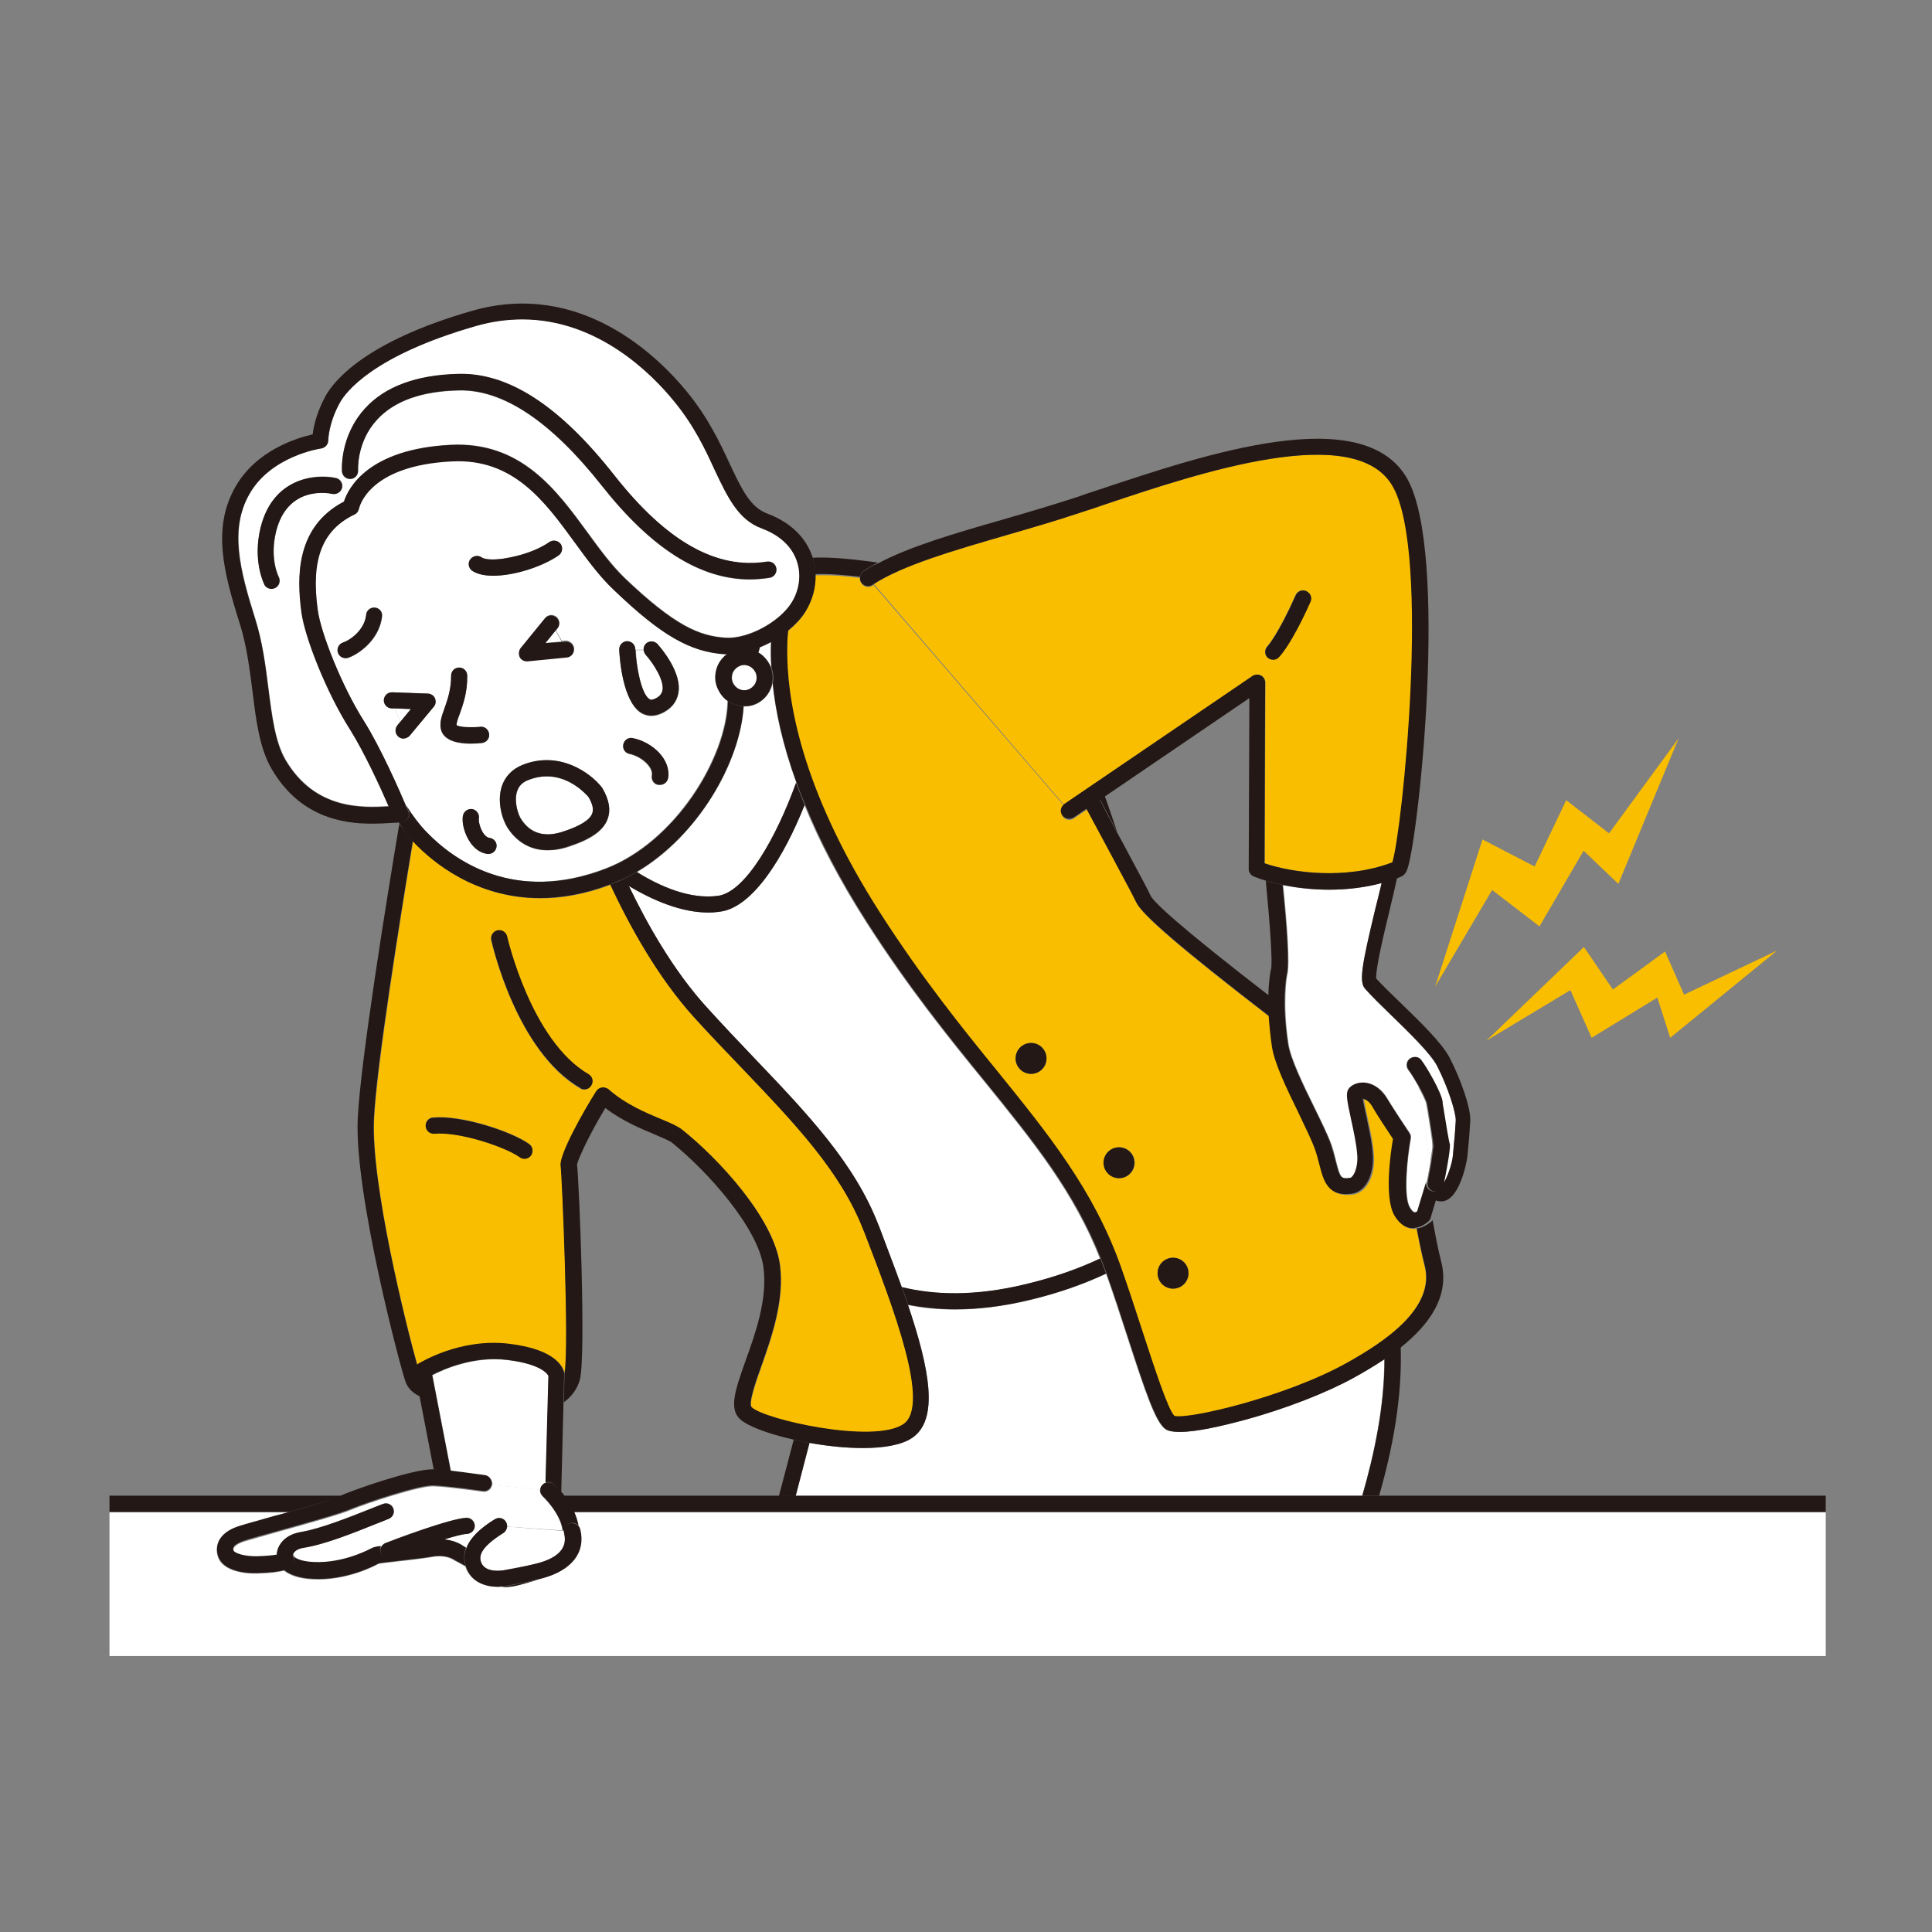
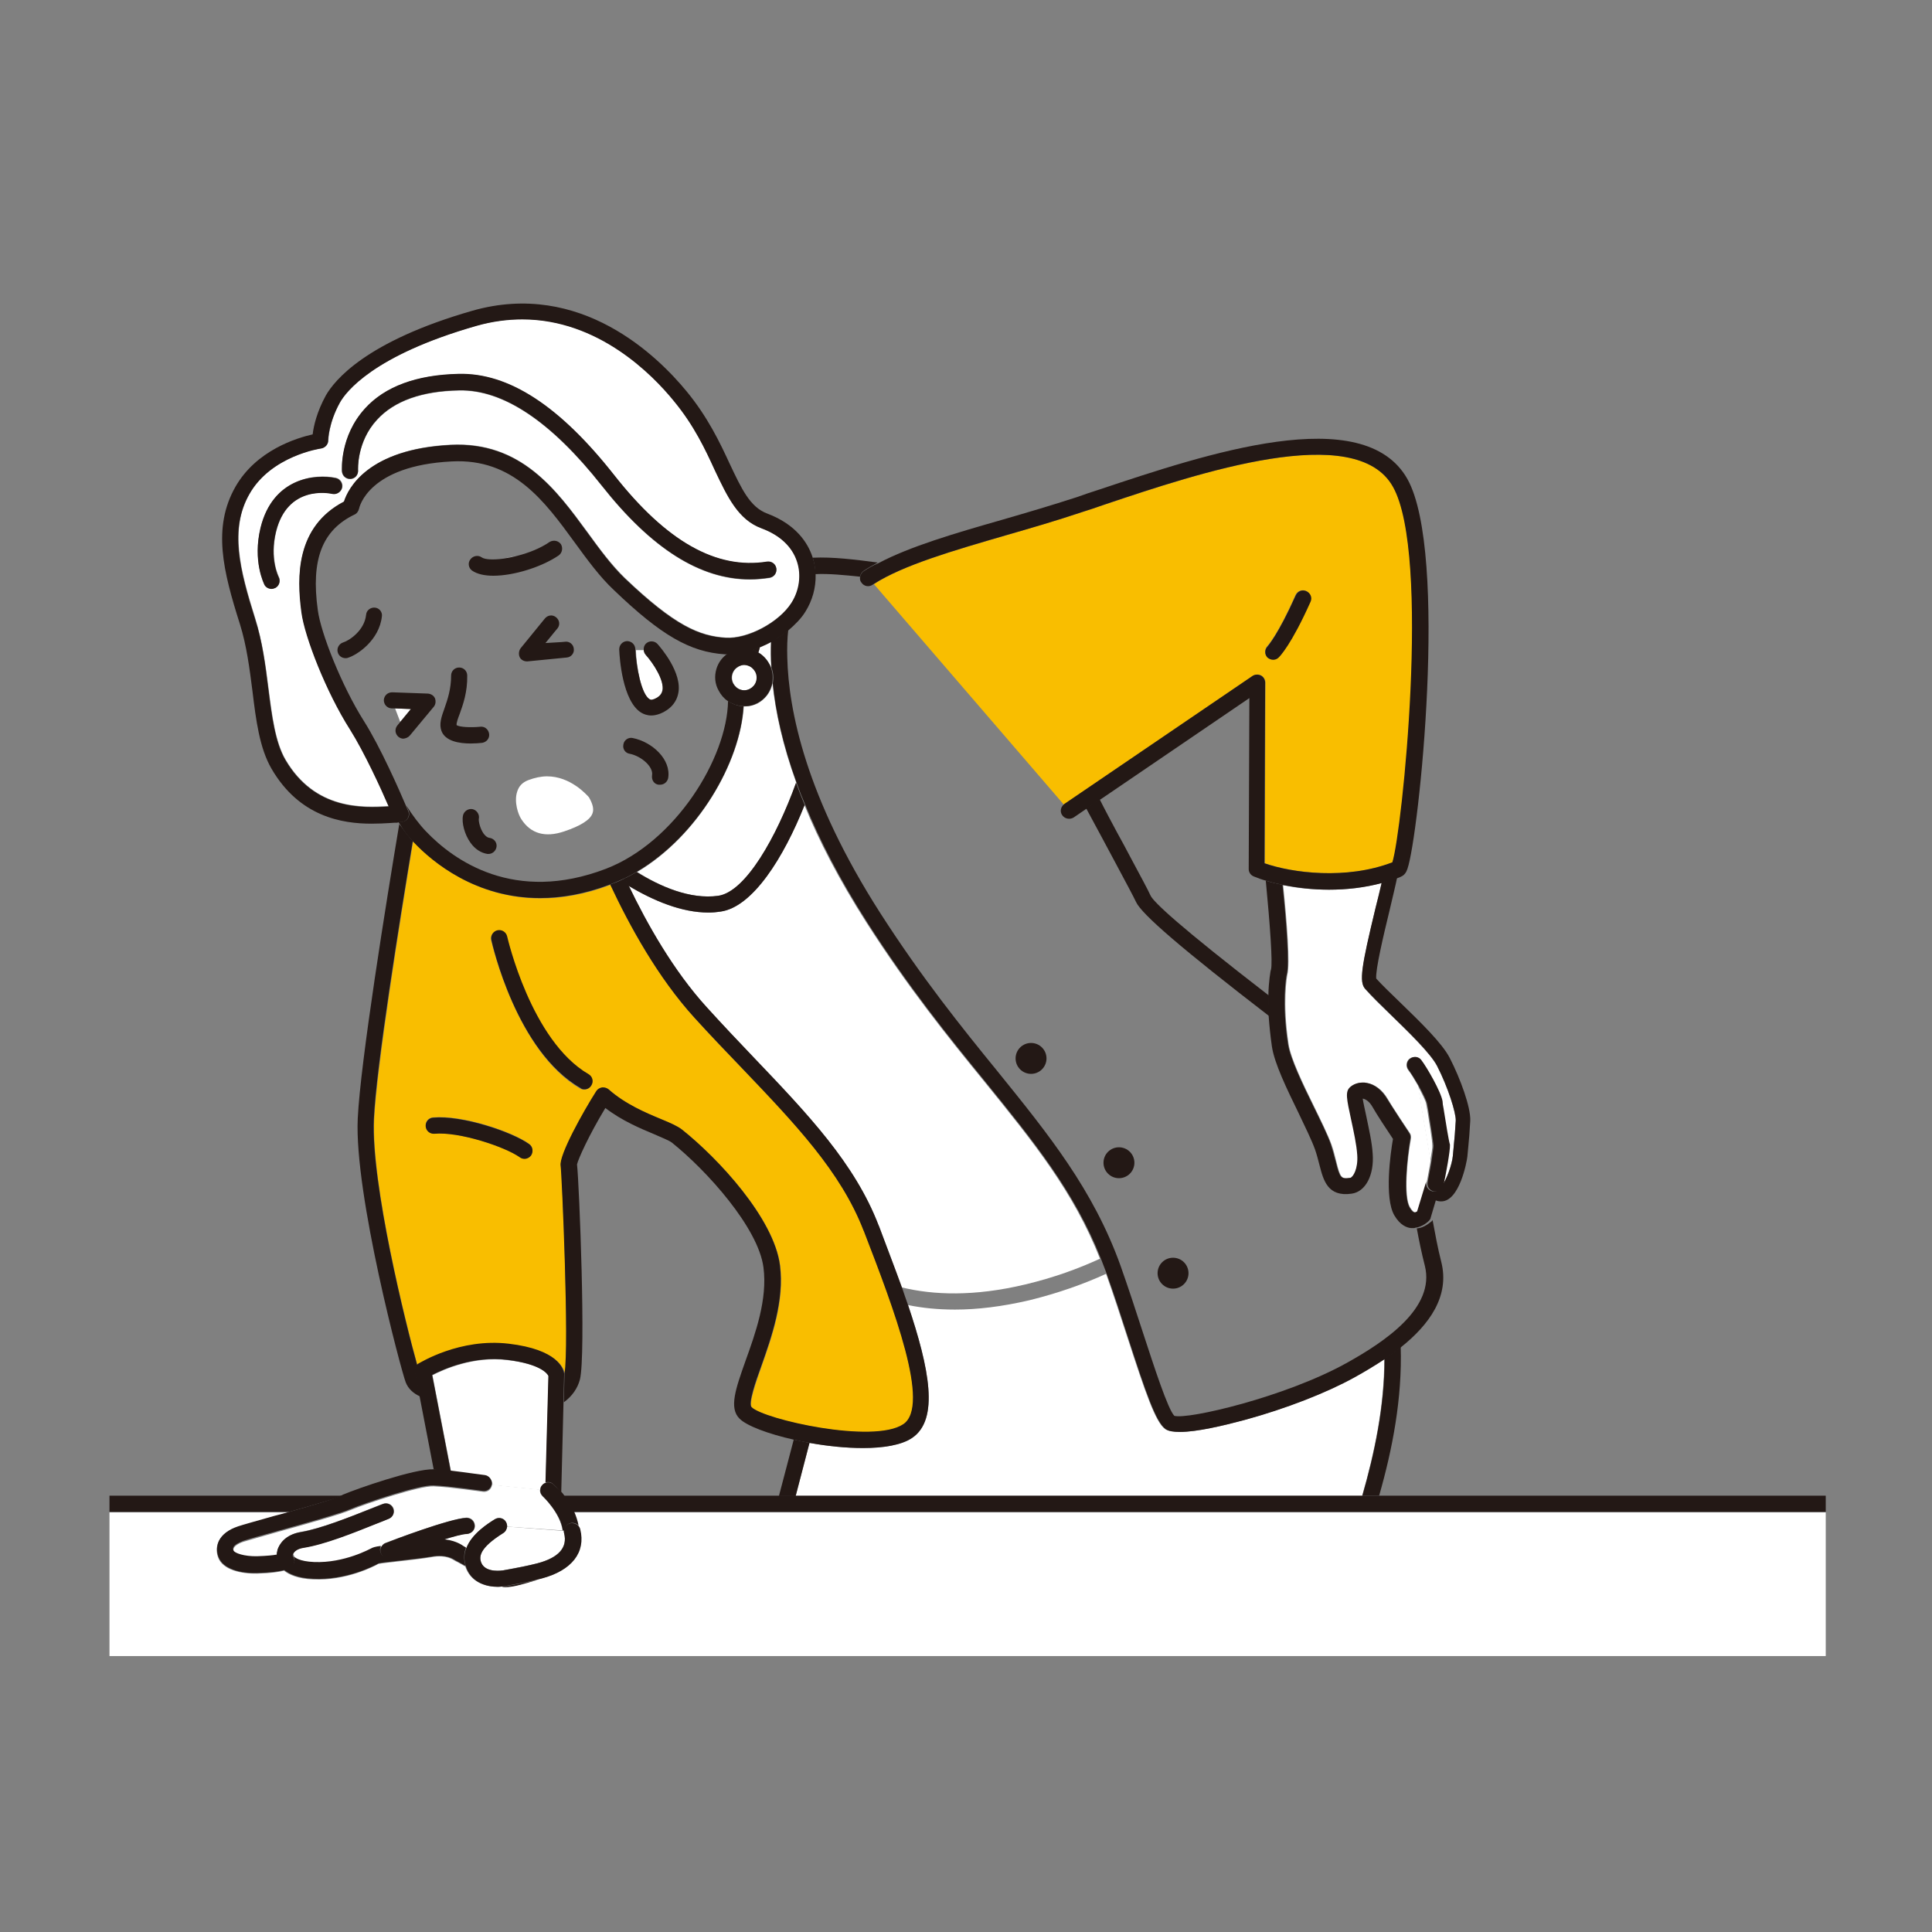
<svg xmlns="http://www.w3.org/2000/svg" xml:space="preserve" id="レイヤー_1" x="0" y="0" style="enable-background:new 0 0 600 600" version="1.1" viewBox="0 0 600 600">
  <rect x="0" y="0" width="600" height="600" fill="#808080" stroke="none" />
  <style>.st1{fill:#fff}.st2{fill:#231815}.st3{fill:#f9be00}</style>
  <path d="M347.1 258.6c1.5 2.7 2.8 5.3 4.1 7.6 3.2 5.9 5.5 10.2 6.3 12 .9 2 8.7 9.4 36.8 31.1.1-4.8.7-7.5.7-7.7 0-.1.1-.2.1-.3.6-2-.3-14.1-1.6-27.7-1.5-.4-2.9-.9-4.1-1.4-.9-.4-1.6-1.3-1.6-2.3l.2-53.1-44.8 30.5c.2.6.4 1.1.6 1.7 1 3.1 2.1 6.3 3.3 9.6zm-117.4 182c-3.4-3.4-1.2-9.5 1.8-17.9 3-8.6 6.8-19.3 5.6-29.1-1.6-12.3-17.6-30.1-28.5-38.8-.9-.7-3-1.6-5.3-2.5-4.3-1.8-10.1-4.2-15.3-8.2-5.3 8.6-8.5 15.9-8.8 17.5.7 6.3 2.8 59.4.9 66.8-.7 2.8-2.4 5.2-5 7.2l-.7 28.1c.2.3.4.5.6.8h67l4.6-17.5c-8-1.7-14.6-4.2-16.9-6.4z" style="fill:none" />
  <path d="M420.4 427.8c-8.5 4.7-21.3 9.7-34.1 13.2-6.8 1.9-14.8 3.7-20 3.7-2 0-3.6-.3-4.5-.9-3-2.2-6.1-11.3-11.7-28.5-2.1-6.5-4.3-13.2-6.6-19.7-7 3.2-14.9 6-23.8 8.2-8.6 2-16.2 2.9-23.1 2.9-5.4 0-10.2-.5-14.6-1.4 6.6 19.6 9.8 35.6 1.2 41.3-3.3 2.2-8.9 3.1-15.2 3.1-5.3 0-11.1-.6-16.6-1.6l-4.3 16.5H423c3.8-13.2 6.9-27.8 6.9-42.6-3.1 2.1-6.4 4.1-9.5 5.8z" class="st1" />
  <path d="m246.5 447.1-4.6 17.5h5.2l4.3-16.5c-1.6-.3-3.3-.7-4.9-1zM430 421.9c0 14.8-3.1 29.4-6.9 42.6h5.2c4.1-14.3 7.2-30.1 6.7-46.3-1.6 1.4-3.3 2.6-5 3.7z" class="st2" />
  <path d="M223.8 283.1c-1.2.2-2.5.3-3.8.3-8.2 0-16.9-3.5-24.9-8.5 5.8 12.1 14 26.6 24.3 37.9 4.9 5.4 9.8 10.5 14.5 15.5 16.9 17.7 31.5 33 38.9 52.3l.1.2c2.5 6.5 4.9 12.9 7.1 19 9.8 2.4 22.5 2.9 38.4-.9 8.8-2.1 16.5-4.9 23.2-8-8.2-20.8-20.6-36.1-36-55.1-11.1-13.6-23.6-29.1-36.6-49.4-8.5-13.3-14.8-25.5-19.2-36.4-6.4 16.3-16.1 31.7-26 33.1z" class="st1" />
-   <path d="M343.7 248.9c-.2-.6-.4-1.1-.6-1.7l-1.5 1c1.9 3.6 3.7 7.1 5.4 10.3l-3.3-9.6zm-63.6 150.8c.7 1.9 1.3 3.7 1.9 5.5 4.4.8 9.2 1.4 14.6 1.4 6.9 0 14.6-.8 23.1-2.9 9-2.1 16.9-4.9 23.8-8.2-.1-.3-.2-.5-.3-.8l-1.5-3.9c-6.7 3.2-14.4 5.9-23.2 8-16 3.9-28.7 3.3-38.4.9z" class="st2" />
  <path d="M178.1 469.5c.6 1.4 1.2 2.8 1.4 4.4.2.3.4.6.5 1 1.8 7.3-2.6 12.9-11.9 15.3-.2.1-.5.1-.8.2s-.7.2-1 .3c-.6.2-1.1.3-1.7.5-3.1.9-5.5 1.6-7.8 1.6-.4 0-.8 0-1.1-.1-.4 0-.8.1-1.2.1-3.4 0-7.8-1.2-9.7-5.5-.1-.3-.2-.6-.3-.8-1.7-1-3-1.7-3.1-1.7-.2-.1-.3-.2-.5-.3-.1 0-2.3-1.8-6.9-.9-3 .5-6.8.9-10.2 1.3-2.4.3-5.5.6-6.3.8-1.4.8-10.1 5.3-20.3 4.8-4.8-.2-7.5-1.5-9-2.7-1.6.4-4.1.8-8.3.9-5 .1-10.8-1.1-12.2-5.1-.6-1.7-.5-3.4.2-4.9 1-2 3-3.5 6-4.5 1.5-.5 5.8-1.7 11.1-3.2 1.5-.4 3.1-.9 4.8-1.3H34v44.6h533v-44.6H178.1v-.2z" class="st1" />
  <path d="M423 464.5H175c1.1 1.4 2.2 3.1 3.1 5H567v-5H423zm-316.5 0H34v5h55.9c6.8-1.9 14-4 16.6-5z" class="st2" />
  <path d="M223.1 278.2c8.5-1.2 18.1-18.4 24.2-35.1-4.3-11.8-6.5-22.1-7.4-30.9-.1.3-.1.6-.2.9-.7 2.3-2.2 4.1-4.3 5.3-1.3.7-2.7 1-4.2 1h-.2c-1.1 17.4-14.2 40.2-33.1 51.4 7.1 4.5 16.4 8.6 25.2 7.4zm15.9-71.9c.2.4.4.7.5 1.1-.2-2.9-.2-5.6-.1-8.2-1.1.6-2.3 1.2-3.4 1.6-.1.6-.3 1.2-.5 1.8 1.5.9 2.7 2.2 3.5 3.7z" class="st1" />
  <path d="M220 283.4c1.3 0 2.5-.1 3.8-.3 10-1.4 19.6-16.8 26.1-33.1-1-2.4-1.9-4.7-2.7-6.9-6 16.7-15.6 33.9-24.2 35.1-8.7 1.2-18-2.9-25.3-7.4-1.2.7-2.4 1.4-3.7 2 .3.7.7 1.4 1 2.2 8 4.8 16.8 8.4 25 8.4z" class="st2" />
-   <path d="m491.8 264.2 10.8 10.3 18.7-45.2-21.6 29.5-13.3-10.3-9.8 20.6-16.2-8.4-14.7 45.7 17.7-30 14.7 11.3 13.7-23.5zm2.5 58.1 20.4-12.5 4 12.5 33.2-27.1-28.9 13.7-5.9-13.4-16.2 11.8-9-13.2-30.3 29.1 26.1-15.7 6.6 14.8zM244.4 204.4c.4 16.2 5.7 43.1 28.9 79.3 12.8 20.1 25.3 35.4 36.3 49 16 19.7 29.8 36.8 38.3 60.5 2.4 6.8 4.7 13.8 6.9 20.6 3.5 10.7 7.8 24 9.8 26 4.2 1.2 34.3-5.7 53.3-16.3 12.1-6.7 27.8-17.2 24.5-30.3-1-3.9-1.7-7.7-2.5-11.6-.2 0-.4.1-.6.1h-.6c-1.5-.2-3.6-1-5.3-4-3.1-5.4-1.2-19.1-.4-23.7-1.4-2.2-5.2-7.9-6.4-10-.8-1.4-1.9-2.3-2.9-2.5h-.1c.2 1.3.7 3.6 1.1 5.4.8 3.8 1.8 8.2 2 11.7.5 6.6-2.3 11.8-6.5 12.4-7.5 1-8.8-4.2-10-8.8-.4-1.5-.8-3.1-1.4-4.9-1-2.8-3-6.9-5.1-11.3-3.7-7.6-7.5-15.5-8.3-20.7-.5-3.5-.8-6.6-1-9.4-27-20.8-39.8-31.7-41.4-35.5-.7-1.6-3.1-6-6.1-11.6-2.7-5.1-6-11.1-9.3-17.4l-4.1 2.8c-1.1.8-2.7.5-3.5-.7-.7-1.1-.5-2.5.4-3.3l-59.1-68.5c-.1.1-.2.1-.3.2-1.2.8-2.7.4-3.5-.7-.3-.5-.5-1.1-.4-1.7-4.8-.6-9.6-1-13.9-.8.1 4-1 8-3.2 11.5-1.3 2.1-3.2 4.1-5.3 5.8-.2 2.3-.3 5.2-.3 8.4zm98.4 156.7c0-2.6 2.1-4.8 4.8-4.8 2.6 0 4.8 2.1 4.8 4.8 0 2.6-2.1 4.8-4.8 4.8-2.7 0-4.8-2.2-4.8-4.8zm21.5 39.1c-2.6 0-4.8-2.1-4.8-4.8 0-2.6 2.1-4.8 4.8-4.8s4.8 2.1 4.8 4.8c0 2.7-2.1 4.8-4.8 4.8zm-44.1-76.3c2.6 0 4.8 2.1 4.8 4.8s-2.1 4.8-4.8 4.8c-2.6 0-4.8-2.1-4.8-4.8s2.2-4.8 4.8-4.8z" class="st3" />
  <path d="M440 381.5c.7 3.8 1.5 7.7 2.5 11.6 3.3 13.1-12.4 23.6-24.5 30.3-19 10.5-49.1 17.5-53.3 16.3-2-2-6.3-15.3-9.8-26-2.2-6.8-4.5-13.8-6.9-20.6-8.5-23.7-22.3-40.7-38.3-60.5-11-13.5-23.4-28.9-36.3-49-23.2-36.2-28.5-63.1-28.9-79.3-.1-3.2 0-6.1.3-8.7-1.6 1.4-3.4 2.6-5.3 3.6-.1 2.5-.1 5.2.1 8.2.6 1.5.7 3.2.4 4.8.9 8.8 3.1 19 7.4 30.9.8 2.3 1.7 4.6 2.7 6.9 4.5 11 10.7 23.1 19.2 36.4 13 20.3 25.5 35.8 36.6 49.4 15.4 19 27.8 34.3 36 55.1l1.5 3.9c.1.3.2.5.3.8 2.3 6.4 4.5 13.2 6.6 19.7 5.6 17.3 8.7 26.4 11.7 28.5.9.7 2.5.9 4.5.9 5.2 0 13.2-1.9 20-3.7 12.9-3.5 25.6-8.5 34.1-13.2 3.1-1.7 6.4-3.7 9.6-5.8 1.7-1.2 3.4-2.4 5-3.7 8.6-6.9 15.1-15.7 12.4-26.4-1.1-4.3-1.9-8.7-2.7-13-.1.2-.2.3-.3.4-.5.3-2.2 2-4.6 2.2zM253.2 178.3c4.3-.2 9.1.3 13.9.8.1-.7.5-1.4 1.1-1.8 1.3-.9 2.8-1.7 4.4-2.6-6.9-.9-13.9-1.8-20.2-1.5.5 1.7.8 3.4.8 5.1zm93.5 90.2c3 5.6 5.4 10.1 6.1 11.6 1.7 3.8 14.4 14.7 41.4 35.5-.1-2.4-.2-4.6-.1-6.4-28.1-21.7-35.9-29.1-36.8-31.1-.8-1.8-3.1-6-6.3-12-1.2-2.3-2.6-4.9-4.1-7.6-1.7-3.2-3.6-6.7-5.4-10.3l-4.2 2.8c3.5 6.4 6.7 12.5 9.4 17.5z" class="st2" />
  <path d="M399.8 302.7c-.1.7-1.6 8.5.4 21.6.7 4.5 4.5 12.4 7.9 19.3 2.2 4.5 4.3 8.8 5.4 11.8.7 1.9 1.1 3.7 1.5 5.3 1.3 5.2 1.6 5.5 4.5 5.1.9-.1 2.5-2.7 2.2-7.1-.2-3.1-1.1-7.3-1.9-11-1.4-6.5-1.9-8.6-.3-10.1 1.1-.9 2.4-1.4 3.9-1.4.4 0 .7 0 1.1.1 2.5.4 4.9 2.2 6.5 5 1.3 2.3 6.7 10.4 6.8 10.5.4.5.5 1.2.4 1.8-1.2 6.5-2.3 18-.3 21.3.6 1.1 1.2 1.5 1.5 1.6.3 0 .6-.1.9-.3l2.8-9.2c.4-2.2.9-4.6 1.2-6.6l-3.9-23.2c-1.1-1.9-2.2-3.8-3.1-4.9-.8-1.1-.6-2.7.4-3.5 1.1-.8 2.7-.6 3.5.4 1.7 2.2 6.2 9.8 6.6 12.8.1.5.2 1.2.3 2.2.8 5 1.6 10 1.7 11.4.1 1.9-1.3 9.2-1.9 12.1 0 .1.1.2.1.3 1.2-1.5 2.9-6.3 3.2-9 .1-1.2.2-2.2.3-3.3.2-1.9.4-4.1.6-7.6.1-2.4-2.4-10.4-5.8-17-2-3.9-9-10.6-14.5-16-3-2.9-5.9-5.7-7.8-7.9-2-2.2-1.1-7.1 3.2-25.2.6-2.4 1.2-5.1 1.9-7.8-5.5 1.5-11.1 2.1-16.5 2.1-5.1 0-9.9-.5-14.1-1.4 1.2 11.6 2.2 24.5 1.3 27.8z" class="st1" />
  <path d="M429.1 274.1c-.6 2.7-1.3 5.5-1.9 7.8-4.4 18.2-5.2 23.1-3.2 25.2 2 2.2 4.8 5 7.8 7.9 5.6 5.4 12.5 12.1 14.5 16 3.4 6.6 5.9 14.6 5.8 17-.2 3.5-.4 5.7-.6 7.6l-.3 3.3c-.2 2.7-2 7.5-3.2 9 0-.1-.1-.2-.1-.3 0 .2-.1.3-.1.4-.2 1.2-1.3 2-2.4 2h-.5c-1.4-.3-2.2-1.6-2-2.9v-.1l-2.8 9.2c-.3.2-.6.4-.9.3-.3 0-.9-.5-1.5-1.6-1.9-3.4-.8-14.9.3-21.3.1-.6 0-1.3-.4-1.8-.1-.1-5.4-8.2-6.8-10.5-1.6-2.7-3.9-4.6-6.5-5-.4-.1-.7-.1-1.1-.1-1.5 0-2.9.5-3.9 1.4-1.6 1.4-1.1 3.6.3 10.1.8 3.7 1.7 7.8 1.9 11 .3 4.3-1.3 6.9-2.2 7.1-2.9.4-3.2.1-4.5-5.1-.4-1.6-.9-3.3-1.5-5.3-1.1-3.1-3.2-7.3-5.4-11.8-3.4-6.9-7.2-14.8-7.9-19.3-2-13-.6-20.8-.4-21.6.9-3.3-.1-16.2-1.3-27.9-1.9-.4-3.6-.8-5.2-1.3 1.3 13.6 2.2 25.7 1.6 27.7 0 .1-.1.2-.1.3 0 .2-.6 2.9-.7 7.7 0 1.8 0 4 .1 6.4.2 2.8.5 5.9 1 9.4.8 5.3 4.6 13.1 8.3 20.7 2.1 4.4 4.1 8.5 5.1 11.3.6 1.7 1 3.4 1.4 4.9 1.2 4.6 2.5 9.9 10 8.8 4.3-.6 7-5.8 6.5-12.4-.2-3.5-1.2-7.8-2-11.7-.4-1.9-.9-4.1-1.1-5.4h.1c1 .2 2.1 1.1 2.9 2.5 1.1 2 4.9 7.8 6.4 10-.8 4.6-2.7 18.3.4 23.7 1.8 3.1 3.9 3.9 5.3 4h.6c.2 0 .4 0 .6-.1 2.4-.3 4.1-2 4.3-2.2.1-.1.2-.3.3-.4.1-.2.2-.3.2-.5l1.6-5.4c.5.2 1 .3 1.6.3h.1c5.6 0 7.9-12.1 8.1-13.9.1-1.1.2-2.1.3-3.2.2-2 .4-4.2.6-7.9.2-4.2-3.1-13.2-6.4-19.6-2.4-4.6-9-11-15.5-17.3-2.8-2.7-5.5-5.3-7.3-7.3-.3-2.6 2.3-13.6 4.1-21 1-4.3 1.9-7.9 2.5-10.9-1.2 1-3 1.6-4.9 2.1z" class="st2" />
  <path d="M443.3 345c-.2-1-.3-1.7-.4-2.2-.1-.8-1.3-3.2-2.6-5.6l3.9 23.2c.4-2.3.7-4.1.6-4.6.1-1.2-1-7.7-1.5-10.8z" class="st1" />
  <path d="M448.3 344.2c-.2-.9-.3-1.7-.3-2.2-.5-3-4.9-10.6-6.6-12.8-.8-1.1-2.4-1.3-3.5-.4-1.1.8-1.3 2.4-.4 3.5.8 1.1 2 3 3.1 4.9 1.3 2.4 2.5 4.8 2.6 5.6.1.5.2 1.2.4 2.2.5 3.1 1.5 9.5 1.6 10.8 0 .5-.3 2.3-.6 4.6-.3 2-.8 4.4-1.2 6.6v.1c-.3 1.4.6 2.7 2 2.9h.5c1.2 0 2.2-.8 2.4-2 0-.1.1-.3.1-.4.6-2.8 2-10.2 1.9-12.1-.4-1.3-1.2-6.3-2-11.3z" class="st2" />
  <path d="m330.4 249.9.2-.2 58.5-39.8c.8-.5 1.8-.6 2.6-.1s1.3 1.3 1.3 2.2l-.2 56.1c8.6 3 25.4 5.2 39.7-.3 3.1-9.2 12-95.6.2-116.6-11.6-20.7-60.4-4.3-89.6 5.5-2.5.8-4.9 1.6-7.2 2.4-7.8 2.6-15.7 4.8-23.3 7.1-16.5 4.8-32.1 9.3-41.2 15.2l59 68.5zm63.2-49.3c.1-.1 3.3-3.5 8.7-15.8.6-1.3 2-1.8 3.3-1.3 1.3.6 1.8 2 1.3 3.3-6 13.5-9.5 17-9.9 17.3-.5.5-1.1.7-1.7.7-.7 0-1.3-.3-1.8-.8-.9-.9-.8-2.5.1-3.4z" class="st3" />
  <path d="M268.2 177.4c-.6.4-1 1.1-1.1 1.8-.1.6 0 1.2.4 1.7.8 1.2 2.3 1.5 3.5.7.1-.1.2-.1.3-.2 9.2-5.9 24.7-10.4 41.2-15.2 7.7-2.2 15.6-4.5 23.3-7.1 2.3-.7 4.7-1.5 7.2-2.4 29.2-9.8 78.1-26.2 89.6-5.5 11.8 21 2.8 107.4-.2 116.6-14.3 5.5-31.1 3.3-39.7.3l.2-56.1c0-.9-.5-1.8-1.3-2.2s-1.8-.4-2.6.1l-58.5 39.8-.2.2c-.9.8-1.2 2.2-.4 3.3.8 1.1 2.3 1.4 3.5.7l4.1-2.8 4.2-2.8 1.5-1 44.8-30.5-.2 53.1c0 1 .6 1.9 1.6 2.3 1.2.5 2.6 1 4.1 1.4 1.6.5 3.3.9 5.2 1.3 4.2.8 9 1.4 14.1 1.4 5.3 0 11-.6 16.5-2.1 1.9-.5 3.7-1.1 5.5-1.8.1-.1.3-.1.4-.2 1.1-.5 1.6-1.5 1.9-2.4 3.5-10 12.8-98 0-121-13.6-24.3-62.9-7.7-95.6 3.2-2.5.8-4.9 1.6-7.1 2.4-7.7 2.5-15.5 4.8-23.1 7-14.7 4.2-28.7 8.3-38.5 13.5-1.8.7-3.2 1.6-4.6 2.5z" class="st2" />
  <path d="M395.4 204.9c.6 0 1.2-.2 1.7-.7.4-.4 3.9-3.9 9.9-17.3.6-1.3 0-2.7-1.3-3.3s-2.7 0-3.3 1.3c-5.5 12.3-8.6 15.6-8.7 15.8-1 1-1 2.5-.1 3.5.5.4 1.1.7 1.8.7z" class="st2" />
  <path d="M174.2 362.1c-.5-3.2 6.9-16.6 11.1-23.2.4-.6 1-1 1.8-1.1h.3c.6 0 1.2.2 1.7.6 5.1 4.6 11.5 7.2 16.2 9.2 2.9 1.2 5.1 2.1 6.6 3.3 11.2 8.9 28.5 27.5 30.4 42.1 1.4 11-2.6 22.4-5.8 31.4-1.6 4.6-4.1 11.6-3 12.7 3.9 3.8 37.9 11.5 47.1 5.3 8.6-5.7-2.9-35.8-12.2-59.9l-.1-.2c-7.1-18.4-21.3-33.3-37.9-50.6-4.8-5-9.7-10.1-14.6-15.5-11.4-12.6-20.3-28.6-26.2-41.4-7.9 3-15.2 4.2-21.7 4.2-20 0-33.4-11.2-39.1-17.2l-.5-.5c-4.1 24.7-11.3 70.3-12.1 86.4-.9 20.1 9.9 63.7 13.5 76.5l.5-.5c.5-.3 12.9-8.1 28.1-6.2 15.2 1.8 17 7.8 17.2 9.3 1.3-8.7-.9-61.8-1.3-64.7zm-9.3-3.3c-.5.7-1.3 1-2 1-.5 0-1-.2-1.5-.5-4.5-3.2-18.7-7.9-26.5-7.3-1.4.1-2.6-.9-2.7-2.3-.1-1.4.9-2.6 2.3-2.7 9.1-.8 24.5 4.4 29.8 8.2 1.2.9 1.4 2.5.6 3.6zM152.5 292c-.3-1.3.6-2.7 1.9-3 1.3-.3 2.7.6 3 1.9.1.3 7.4 32.4 25.3 42.8 1.2.7 1.6 2.2.9 3.4-.5.8-1.3 1.3-2.2 1.3-.4 0-.9-.1-1.2-.3-19.8-11.6-27.3-44.7-27.7-46.1z" class="st3" />
  <path d="M180.1 428.4c1.9-7.5-.2-60.5-.9-66.8.4-1.7 3.6-8.9 8.8-17.5 5.2 4 11 6.4 15.3 8.2 2.3 1 4.5 1.9 5.3 2.5 10.9 8.7 26.9 26.5 28.5 38.8 1.3 9.9-2.5 20.5-5.6 29.1-3 8.5-5.2 14.6-1.8 17.9 2.2 2.2 8.8 4.7 16.8 6.5 1.6.4 3.2.7 4.9 1 5.5 1 11.3 1.6 16.6 1.6 6.3 0 11.9-.9 15.2-3.1 8.6-5.7 5.4-21.7-1.2-41.3-.6-1.8-1.3-3.6-1.9-5.5-2.2-6.1-4.7-12.5-7.1-19l-.1-.2c-7.4-19.3-22-34.6-38.9-52.3-4.7-4.9-9.6-10.1-14.5-15.5-10.3-11.3-18.5-25.8-24.3-37.9-.4-.7-.7-1.5-1-2.2-1.4.7-2.7 1.3-4.2 1.8-.2.1-.3.1-.5.2 6 12.8 14.8 28.9 26.2 41.4 4.9 5.4 9.9 10.6 14.6 15.5 16.5 17.3 30.8 32.2 37.9 50.6l.1.2c9.3 24.1 20.8 54.2 12.2 59.9-9.3 6.2-43.3-1.5-47.1-5.3-1.1-1.1 1.3-8.1 3-12.7 3.2-9.1 7.2-20.4 5.8-31.4-1.9-14.6-19.2-33.2-30.4-42.1-1.4-1.1-3.7-2.1-6.6-3.3-4.6-1.9-11-4.6-16.2-9.2-.5-.4-1.1-.6-1.7-.6h-.3c-.7.1-1.4.5-1.8 1.1-4.2 6.6-11.6 19.9-11.1 23.2.4 2.9 2.7 56.1 1.2 64.6v.4l-.2 8.5c2.6-1.9 4.3-4.4 5-7.1zm-51.1-2.2c-.1-.8.1-1.6.6-2.1-3.6-12.8-14.4-56.4-13.5-76.5.7-16.1 8-61.7 12.1-86.4-1.4-1.5-2.8-3.4-4.2-5.3-3.9 23.3-12.1 74.1-12.9 91.5-1.1 23.5 13.5 78.3 14.9 81.9.8 2 2.3 3.4 4.5 4.4l-1.5-7.5z" class="st2" />
  <path d="M168.4 461.2c.3-.3.7-.6 1.1-.7l.9-33.1c-.3-.7-2.4-3.8-12.8-5-10.5-1.3-19.8 2.9-23.3 4.7l5.8 30c5 .5 10.4 1.3 10.7 1.4 1.3.2 2.3 1.4 2.1 2.7l14.9 1.5c0-.6.2-1.1.6-1.5z" class="st1" />
  <path d="m140 457-5.8-30c3.5-1.8 12.8-6 23.3-4.7 10.4 1.3 12.5 4.3 12.8 5l-.9 33.1c.8-.3 1.8-.1 2.4.5.1.1 1.2 1.1 2.5 2.7l.7-28.1.2-8.5v-.4c-.2-1.5-1.9-7.5-17.2-9.3-15.2-1.8-27.5 5.9-28.1 6.2-.2.1-.4.3-.5.5-.5.6-.7 1.4-.6 2.1l1.5 7.5 4.4 22.8h.1c1.6.2 3.4.4 5.2.6z" class="st2" />
  <path d="M153.7 471.8c1.2-.7 2.7-.4 3.4.8.3.5.4 1 .4 1.5l17.2 1.2c-.7-5.4-6.1-10.6-6.2-10.6-.6-.6-.9-1.3-.8-2.1l-14.9-1.5v.1c-.2 1.4-1.5 2.3-2.8 2.1-.1 0-10.3-1.5-15.3-1.7-4.3-.2-20.6 5.2-25.9 7.4-3 1.3-13.3 4.2-22.3 6.7-5.1 1.4-9.4 2.7-10.8 3.1-1.6.5-2.8 1.3-3.1 2-.1.2-.2.5 0 1 .3.8 3.3 1.9 7.4 1.8 3-.1 4.8-.3 6-.5 0-.7.1-1.3.3-2 .4-1.3 2.1-4.5 7.3-5.4 6-1 15.2-4.6 21.3-7.1 1.6-.6 2.9-1.2 4.1-1.6 1.3-.5 2.7.2 3.2 1.4.5 1.3-.2 2.7-1.4 3.2-1.1.4-2.5 1-4 1.6-6.7 2.7-15.9 6.3-22.4 7.4-2 .3-2.8 1.2-3.1 1.6-.2.3-.2.5-.2.6.1.2.3.4.3.7.3.3 1.8 1.6 6.3 1.8 9.5.4 17.6-4.2 17.7-4.2.6-.3 1.3-.6 3.1-.8.3-.6.7-1 1.4-1.2 2-.8 19.9-7.5 25-7.8 1.4 0 2.5 1 2.6 2.4s-1 2.5-2.4 2.6c-1.3.1-4.2.8-7.7 1.9 3.7.2 6 1.6 6.8 2.2.1.1.4.2.7.4 1.6-4.5 6.7-7.7 8.8-9z" class="st1" />
  <path d="M155.8 492.8c.4 0 .7.1 1.1.1 2.3 0 4.7-.7 7.8-1.6.6-.2 1.2-.3 1.7-.5.3-.1.7-.2 1-.3-2.7.7-5.9 1.3-10.3 2.1-.4.1-.9.1-1.3.2zm-65.9-23.3c-1.6.5-3.3.9-4.8 1.3-5.3 1.5-9.6 2.7-11.1 3.2-3 1-5 2.5-6 4.5-.7 1.5-.8 3.2-.2 4.9 1.4 4 7.2 5.3 12.2 5.1 4.1-.1 6.7-.5 8.3-.9 1.5 1.2 4.2 2.5 9 2.7 10.2.5 18.9-4 20.3-4.8.8-.2 3.8-.5 6.3-.8 3.4-.4 7.3-.8 10.2-1.3 4.6-.8 6.8.9 6.9.9.1.1.3.2.5.3 0 0 1.3.7 3.1 1.7-.7-2.1-.5-4 .1-5.7-.3-.2-.5-.3-.7-.4-.8-.6-3-2-6.8-2.2-5.1 1.6-11.4 3.9-15.8 5.5-.3.1-.6.2-.9.2-1 0-2-.6-2.3-1.6-.3-.7-.2-1.4.1-2-1.8.2-2.6.5-3.1.8-.1 0-8.2 4.6-17.7 4.2-4.5-.2-6-1.4-6.3-1.8-.1-.3-.2-.5-.3-.7v.2c.8 1 .8 2.5-.2 3.4-.5.5-1.1.7-1.7.7-.7 0-1.3-.3-1.8-.8-.8-.9-1.3-2-1.3-3.3-1.1.2-3 .4-6 .5-4.1.1-7.1-1-7.4-1.8-.2-.5-.1-.8 0-1 .3-.7 1.5-1.4 3.1-2 1.4-.5 5.8-1.7 10.8-3.1 9-2.5 19.3-5.4 22.3-6.7 5.3-2.2 21.6-7.6 25.9-7.4 5 .2 15.2 1.7 15.3 1.7 1.4.2 2.6-.7 2.8-2.1v-.1c.1-1.3-.8-2.5-2.1-2.7-.3 0-5.7-.8-10.7-1.4-1.9-.2-3.7-.4-5.1-.4h-.1c-6.1-.2-24 6.1-28 7.8-.1 0-.3.1-.4.2-2.4 1.2-9.6 3.3-16.4 5.2zm82-8.5c-.7-.6-1.6-.8-2.4-.5-.4.1-.8.3-1.1.7-.4.4-.6.9-.6 1.4-.1.8.2 1.5.8 2.1.1.1 5.5 5.2 6.2 10.6h.5c.1-1.1.8-2 1.9-2.3.9-.2 1.9.1 2.5.8-.3-1.5-.8-3-1.4-4.4-.9-1.9-2-3.6-3.1-5-.2-.3-.4-.6-.6-.8-1.5-1.5-2.6-2.4-2.7-2.6z" class="st2" />
  <path d="M157.5 474.1c-.1.8-.5 1.5-1.2 2-7.5 4.7-7.6 7.4-6.8 9.3 1.4 3.2 6.6 2.3 6.7 2.3 4.7-.9 8-1.5 10.7-2.2 6.6-1.8 9.4-4.9 8.3-9.3-.1-.3-.1-.5-.1-.8h-.5l-17.1-1.3z" class="st1" />
  <path d="M177 473.1c-1.1.3-1.8 1.2-1.9 2.3 0 .2 0 .5.1.8 1.1 4.4-1.7 7.6-8.3 9.3-2.7.7-6 1.4-10.7 2.2-.1 0-5.3.9-6.7-2.3-.8-1.9-.7-4.6 6.8-9.3.7-.4 1.1-1.2 1.2-2 0-.5-.1-1-.4-1.5-.7-1.2-2.3-1.5-3.4-.8-2.1 1.3-7.2 4.5-8.9 9-.7 1.7-.8 3.6-.1 5.7.1.3.2.6.3.8 1.8 4.3 6.2 5.5 9.7 5.5.4 0 .8 0 1.2-.1.5 0 .9-.1 1.3-.2 4.4-.8 7.6-1.4 10.3-2.1.3-.1.5-.1.8-.2 9.3-2.5 13.7-8.1 11.9-15.3-.1-.4-.3-.7-.5-1-.8-.7-1.7-1-2.7-.8zm-29.6.7c-.1-1.4-1.2-2.4-2.6-2.4-5.2.2-23 7-25 7.8-.6.2-1.1.7-1.4 1.2-.3.6-.4 1.3-.1 2 .4 1 1.3 1.6 2.3 1.6.3 0 .6-.1.9-.2 4.4-1.7 10.7-3.9 15.8-5.5 3.5-1.1 6.4-1.9 7.7-1.9 1.4-.1 2.5-1.3 2.4-2.6zm-53.1 6.9c6.5-1 15.7-4.7 22.4-7.4 1.5-.6 2.9-1.1 4-1.6 1.3-.5 1.9-1.9 1.4-3.2-.5-1.3-1.9-1.9-3.2-1.4-1.1.4-2.5 1-4.1 1.6-6.1 2.4-15.3 6.1-21.3 7.1-5.2.8-6.8 4-7.3 5.4-.2.7-.3 1.4-.3 2 0 1.3.4 2.5 1.3 3.3.5.5 1.1.8 1.8.8.6 0 1.2-.2 1.7-.7.9-.9 1-2.4.2-3.4v-.2c0-.2.1-.4.2-.6.4-.6 1.2-1.4 3.2-1.7zm70-125.4c-5.3-3.8-20.8-9-29.8-8.2-1.4.1-2.4 1.3-2.3 2.7.1 1.4 1.3 2.4 2.7 2.3 7.8-.7 22 4.1 26.5 7.3.4.3.9.5 1.5.5.8 0 1.5-.4 2-1 .8-1.2.6-2.8-.6-3.6zm17.2-17c.9 0 1.7-.4 2.2-1.3.7-1.2.3-2.7-.9-3.4-17.9-10.4-25.2-42.4-25.3-42.8-.3-1.3-1.6-2.2-3-1.9-1.3.3-2.2 1.6-1.9 3s7.8 34.6 27.7 46c.3.3.7.4 1.2.4z" class="st2" />
-   <path d="M223.3 214.6c-1.1-2.1-1.3-4.5-.7-6.8.6-2 1.9-3.7 3.6-4.8H225c-10.7-.7-19.7-5.9-34.4-19.9-4.5-4.2-8.4-9.6-12.2-14.8-9.4-12.9-19.1-26.2-38.2-25.2-25.9 1.3-28.7 14.2-28.8 14.7-.1.8-.7 1.5-1.4 1.8-10.1 4.8-13.6 13.9-11.4 29.7 1 7 7.4 23.5 14.3 34.4 5.2 8.3 11.2 21.8 13.1 26.4 1.9 3 4 5.9 6.1 8 8.6 9 27.4 22.6 55.9 11.6 21.5-8.2 37.6-34.3 37.9-52.1-1-.6-2-1.7-2.6-3zm-45-13.3c.1 1.4-.9 2.6-2.2 2.7l-12.2 1.2h-.2c-.9 0-1.8-.5-2.2-1.3-.5-.9-.4-2 .3-2.8l7.5-9.2c.9-1.1 2.4-1.2 3.5-.4 1.1.9 1.2 2.4.4 3.5l-.6.7 1.9 3.3 1.1-.1c1.3 0 2.6 1 2.7 2.4zM146 173.7c.8-1.1 2.4-1.4 3.5-.6 1 .7 3.6.9 6.7.4l4.4-.9c3.5-.9 7.2-2.3 10-4.3 1.1-.8 2.7-.5 3.5.7.8 1.1.5 2.7-.7 3.5-5.3 3.6-13.8 6.3-20.3 6.3-2.7 0-5.1-.5-6.6-1.6-1-.8-1.3-2.4-.5-3.5zm-7.9 46.2c.9-2.6 2.1-5.8 2-10 0-1.4 1.1-2.5 2.5-2.5s2.5 1.1 2.5 2.5c.1 5.1-1.3 8.9-2.3 11.8-.5 1.3-1.1 3-1 3.6.9.6 4.3.9 7.3.5 1.4-.2 2.6.8 2.8 2.2s-.8 2.6-2.2 2.8c-.9.1-2.1.2-3.5.2-3.5 0-7.9-.7-9.1-3.9-.8-2.3 0-4.5 1-7.2zm-30-15.6c-.2.1-.5.1-.7.1-1.1 0-2.1-.7-2.4-1.8-.4-1.3.3-2.7 1.7-3.1 1.6-.5 6.6-3.6 7.1-8.6.1-1.4 1.4-2.4 2.7-2.2 1.4.1 2.4 1.4 2.2 2.7-.8 7.5-7.6 12-10.6 12.9zm15.3 20.9.9-1.1-1.6-4.1h-1.1c-1.4-.1-2.5-1.2-2.4-2.6.1-1.4 1.2-2.5 2.6-2.4l11.1.4c1 0 1.8.6 2.2 1.5s.3 1.9-.4 2.6l-7.4 8.9c-.5.6-1.2.9-1.9.9-.6 0-1.1-.2-1.6-.6-1.1-.8-1.2-2.4-.4-3.5zm30.8 37.8c-.2 1.3-1.2 2.2-2.5 2.2h-.3c-2.1-.2-3.9-1.4-5.3-3.5-1.8-2.5-2.8-6.3-2.3-8.5.3-1.3 1.6-2.2 3-1.9 1.3.3 2.2 1.6 1.9 3-.1.6.3 2.9 1.5 4.6.4.6 1 1.2 1.8 1.3 1.4.2 2.4 1.4 2.2 2.8zm15.8 1.1c-6.7 0-10.6-4.1-12.4-7-1.6-2.4-3.3-7.8-1.8-12.7 1-3.1 3.1-5.4 6.3-6.7 11.5-4.8 21.3 2.4 24.8 6.9.1.1.1.2.2.3 2.1 3.6 2.7 6.7 1.6 9.5-1.3 3.6-5.1 6.3-12 8.6-2.5.8-4.7 1.1-6.7 1.1zm37.4-22.3c-.2 1.2-1.3 2-2.5 2h-.5c-1.4-.2-2.3-1.6-2-2.9.5-2.7-3.5-6-6.9-6.7-1.4-.3-2.2-1.6-2-2.9.3-1.4 1.6-2.2 2.9-2 6.1 1.1 12.1 6.5 11 12.5zm3.2-26.1c-.4 1.9-1.7 4.5-5.5 6.1-1 .4-1.9.6-2.8.6-1.4 0-2.5-.5-3.2-.9-5.7-3.6-6.6-16.9-6.8-19.6-.1-1.4 1-2.5 2.4-2.6s2.6 1 2.6 2.4v.1h2.5c0-.7.3-1.4.8-1.9 1-.9 2.6-.8 3.5.2.9.8 8 8.9 6.5 15.6z" class="st1" />
  <path d="M235.5 202.7c.2-.6.4-1.2.5-1.8-.9.4-1.7.7-2.6 1 .1 0 .2.1.4.1.5.1 1.1.4 1.7.7zm-107.4 58.5.5.5c5.7 6 19.1 17.2 39.1 17.2 6.5 0 13.8-1.2 21.7-4.2.2-.1.3-.1.5-.2 1.4-.5 2.8-1.2 4.2-1.8 1.3-.6 2.5-1.3 3.7-2 19-11.2 32.1-34 33.1-51.4-.8 0-1.6-.1-2.4-.4-.9-.3-1.7-.7-2.4-1.2-.3 17.8-16.4 43.8-37.9 52.1-28.5 10.9-47.3-2.6-55.9-11.6-2.1-2.2-4.2-5-6.1-8 .4.9.6 1.5.7 1.6.3.8.2 1.7-.3 2.4s-1.3 1.1-2.2 1h-.8c.2.2.3.4.5.6 1.2 2.1 2.6 3.9 4 5.4zm9-34.2c1.2 3.2 5.5 3.9 9.1 3.9 1.3 0 2.6-.1 3.5-.2 1.4-.2 2.4-1.4 2.2-2.8-.2-1.4-1.4-2.4-2.8-2.2-3 .3-6.4.1-7.3-.5-.1-.7.5-2.3 1-3.6 1-2.8 2.4-6.7 2.3-11.8 0-1.4-1.1-2.5-2.5-2.5s-2.5 1.1-2.5 2.5c0 4.2-1.1 7.4-2 10-1 2.8-1.8 5-1 7.2z" class="st2" />
  <path d="M196.5 229.2c-1.3-.3-2.7.6-2.9 2-.3 1.4.6 2.7 2 2.9 3.5.7 7.4 4 6.9 6.7-.2 1.4.6 2.7 2 2.9h.5c1.2 0 2.2-.8 2.5-2 1-5.9-5-11.3-11-12.5z" class="st2" />
  <path d="M233 213.9c.9-.5 1.6-1.3 1.9-2.3.3-1 .2-2.1-.3-3s-1.3-1.6-2.3-1.9c-.4-.1-.8-.2-1.1-.2-.6 0-1.3.2-1.8.5-.9.5-1.6 1.3-1.9 2.3-.3 1-.2 2.1.3 3s1.3 1.6 2.3 1.9c.9.3 1.9.2 2.9-.3z" class="st1" />
  <path d="M235.3 218.3c2.1-1.1 3.6-3 4.3-5.3.1-.3.2-.6.2-.9.3-1.6.2-3.2-.4-4.8-.1-.4-.3-.8-.5-1.1-.8-1.5-2-2.8-3.5-3.6-.5-.3-1.1-.6-1.7-.8-.1 0-.2-.1-.4-.1-2.5.8-4.9 1.2-7.2 1.2-1.7 1.1-3 2.8-3.6 4.8-.7 2.3-.5 4.7.7 6.8.7 1.3 1.6 2.4 2.8 3.2.7.5 1.6.9 2.4 1.2.8.2 1.6.4 2.4.4h.2c1.6.1 3-.3 4.3-1zm-5.3-4.1c-1-.3-1.8-1-2.3-1.9s-.6-2-.3-3 1-1.8 1.9-2.3c.6-.3 1.2-.5 1.8-.5.4 0 .8.1 1.1.2 1 .3 1.8 1 2.3 1.9s.6 2 .3 3-1 1.8-1.9 2.3-1.9.6-2.9.3z" class="st2" />
  <path d="M93.7 190.1c-1.5-11.1-1.8-26.6 13.2-34.4 1.4-4.1 7.5-16.3 33.1-17.6 21.8-1.1 32.8 14 42.5 27.2 3.8 5.3 7.5 10.2 11.6 14.2 15.5 14.8 23.2 18 31.3 18.5 6.8.4 16.6-4.8 20.5-10.9 2.5-3.9 3.1-8.7 1.7-12.8-1.5-4.6-5.3-8.1-11-10.3-7.3-2.7-10.6-9.8-14.5-18-3.1-6.5-6.5-13.9-12.7-21.5-6.8-8.4-23.7-25.4-47.1-25.4-4.5 0-9.2.6-14.2 2-32.2 9.2-40.7 20.7-42.5 23.9-3.6 6.4-3.6 11.7-3.6 11.7 0 1.2-.9 2.3-2.2 2.5-.2 0-15.6 2.3-22.3 14.2-6.2 10.9-3 23.4 1.8 38.7 2.2 7.1 3.2 14.5 4.1 21.6 1.1 8.6 2.1 16.7 5.3 22.2 9.2 15.7 24 14.9 32.1 14.4-2.4-5.6-7.6-17-12-23.9-7.4-11.5-14.1-28.7-15.1-36.3zm19.6-63.1c6.3-6.9 16.1-10.6 29.1-10.8 15.6-.4 31.4 10 48.4 31.5 16.2 20.5 31.7 29.3 47.4 26.8 1.4-.2 2.6.7 2.9 2.1.2 1.4-.7 2.6-2.1 2.9-2 .3-4.1.5-6.1.5-15.5 0-30.6-9.6-46-29.1-15.7-19.9-30.6-29.9-44.3-29.6-11.6.2-20.2 3.3-25.5 9.1-6.4 6.9-5.9 15.6-5.9 15.7.1 1.4-.9 2.6-2.3 2.7-1.4.1-2.6-.9-2.7-2.3 0-.6-.7-10.9 7.1-19.5zm-27.5 38c-2.1 8.5.8 14.1.8 14.1.6 1.2.2 2.7-1 3.4-.4.2-.8.3-1.2.3-.9 0-1.8-.5-2.2-1.3-.2-.3-3.8-7.3-1.2-17.7 3.8-15.4 16.9-16.8 23.4-15.4 1.3.3 2.2 1.6 1.9 3-.3 1.3-1.6 2.2-3 1.9-1.5-.2-14-2.5-17.5 11.7z" class="st1" />
  <path d="M124.3 255.3c.9.1 1.7-.3 2.2-1s.6-1.6.3-2.4c-.1-.1-.3-.7-.7-1.6-2-4.7-7.9-18.2-13.1-26.4-6.9-10.9-13.4-27.4-14.3-34.4-2.2-15.8 1.4-24.9 11.4-29.7.7-.3 1.2-1 1.4-1.8.1-.5 2.9-13.4 28.8-14.7 19.1-1 28.8 12.3 38.2 25.2 3.8 5.2 7.7 10.6 12.2 14.8 14.6 14 23.6 19.2 34.4 19.9h1.2c2.3 0 4.7-.4 7.2-1.2.9-.3 1.7-.6 2.6-1 1.2-.5 2.3-1 3.4-1.6 1.9-1 3.7-2.3 5.3-3.6 2.1-1.8 4-3.7 5.3-5.8 2.2-3.5 3.3-7.5 3.2-11.5 0-1.7-.3-3.4-.8-5-.1-.2-.1-.4-.2-.6-1.4-4.2-5-10-14-13.4-5.4-2-8-7.7-11.7-15.5-3-6.5-6.8-14.5-13.4-22.5-8.8-10.7-32.8-34.6-66.5-25-33.1 9.5-42.8 21.6-45.5 26.3-2.8 5.1-3.8 9.5-4.1 12.1-4.9 1.1-17.5 4.9-24 16.3-7.2 12.7-3.8 26.2 1.4 42.6 2.1 6.7 3 13.8 3.9 20.8 1.1 9.1 2.2 17.7 5.9 24.1 8.7 15 22 17.1 31.1 17.1 2.1 0 4.1-.1 5.7-.2.9-.1 1.7-.1 2.3-.1.4-.2.7-.2.9-.2zM88.6 236c-3.2-5.5-4.2-13.6-5.3-22.2-.9-7.2-1.8-14.5-4.1-21.6-4.8-15.2-8-27.8-1.8-38.7 6.7-11.9 22.1-14.2 22.3-14.2 1.2-.2 2.2-1.2 2.2-2.5 0-.1.1-5.3 3.6-11.7 1.8-3.3 10.3-14.7 42.5-23.9 4.9-1.4 9.7-2 14.2-2 23.5 0 40.3 17 47.1 25.4 6.2 7.5 9.7 14.9 12.7 21.5 3.9 8.2 7.2 15.3 14.5 18 5.7 2.1 9.5 5.7 11 10.3 1.4 4.2.7 9-1.7 12.8-3.9 6.2-13.7 11.4-20.5 10.9-8.1-.5-15.8-3.7-31.3-18.5-4.1-3.9-7.7-8.9-11.6-14.2-9.7-13.3-20.6-28.3-42.5-27.2-25.6 1.3-31.8 13.4-33.1 17.6-14.9 7.8-14.7 23.3-13.2 34.4 1 7.6 7.7 24.8 15.1 36.4 4.4 7 9.6 18.3 12 23.9-8 .4-22.9 1.2-32.1-14.5z" class="st2" />
  <path d="M108.9 148.7c1.4-.1 2.4-1.3 2.3-2.7 0-.1-.5-8.8 5.9-15.7 5.3-5.8 13.9-8.9 25.5-9.1 13.7-.3 28.6 9.7 44.3 29.6 15.4 19.5 30.5 29.1 46 29.1 2 0 4.1-.2 6.1-.5 1.4-.2 2.3-1.5 2.1-2.9s-1.5-2.3-2.9-2.1c-15.7 2.5-31.2-6.2-47.4-26.8-16.9-21.5-32.8-31.9-48.4-31.5-13 .3-22.9 3.9-29.1 10.8-7.8 8.6-7.1 18.9-7.1 19.4.1 1.4 1.3 2.5 2.7 2.4zm-5.7 4.7c1.3.3 2.7-.6 3-1.9.3-1.3-.6-2.7-1.9-3-6.4-1.4-19.6-.1-23.4 15.4-2.5 10.4 1.1 17.4 1.2 17.7.4.8 1.3 1.3 2.2 1.3.4 0 .8-.1 1.2-.3 1.2-.6 1.7-2.2 1-3.4 0-.1-2.9-5.6-.8-14.1 3.6-14.3 16.1-12 17.5-11.7z" class="st2" />
  <path d="M184 252.6c.5-1.3.1-2.9-1.1-5-.8-.9-5.8-6.5-13-6.5-1.8 0-3.8.4-5.9 1.2-1.8.7-2.9 1.9-3.4 3.6-1 3.1.3 7 1.3 8.5 2.9 4.5 7.4 5.8 13.3 3.8 5.1-1.7 8.1-3.6 8.8-5.6z" class="st1" />
-   <path d="M188.7 254.3c1-2.8.5-5.9-1.6-9.5-.1-.1-.1-.2-.2-.3-3.5-4.5-13.3-11.6-24.8-6.9-3.1 1.3-5.3 3.6-6.3 6.7-1.5 4.9.3 10.2 1.8 12.7 1.9 2.9 5.7 7 12.4 7 2 0 4.2-.3 6.6-1.2 6.9-2.2 10.8-4.9 12.1-8.5zm-26.9.1c-.9-1.4-2.2-5.4-1.3-8.5.5-1.7 1.6-2.9 3.4-3.6 2.1-.9 4.1-1.2 5.9-1.2 7.2 0 12.2 5.5 13 6.5 1.2 2.1 1.6 3.7 1.1 5-.7 2-3.7 3.9-8.9 5.6-5.8 2-10.3.7-13.2-3.8z" class="st2" />
-   <path d="m174.4 199.2-1.9-3.4-3.1 3.9 5-.5z" class="st1" />
  <path d="m169.4 199.7 3.1-3.8.6-.7c.9-1.1.7-2.6-.4-3.5-1.1-.9-2.6-.7-3.5.4l-7.5 9.2c-.6.8-.7 1.9-.3 2.8.4.8 1.3 1.3 2.2 1.3h.2l12.2-1.2c1.4-.1 2.4-1.4 2.2-2.7-.1-1.4-1.4-2.4-2.7-2.2l-1.1.1-5 .3z" class="st2" />
-   <path d="M156.2 173.5c1.4-.2 2.9-.5 4.4-.9l-4.4.9z" class="st1" />
+   <path d="M156.2 173.5c1.4-.2 2.9-.5 4.4-.9l-4.4.9" class="st1" />
  <path d="M146.6 177.2c1.6 1.1 3.9 1.6 6.6 1.6 6.4 0 15-2.7 20.3-6.3 1.1-.8 1.4-2.3.7-3.5-.8-1.1-2.3-1.4-3.5-.7-2.9 2-6.5 3.4-10 4.3-1.5.4-3.1.7-4.4.9-3.1.4-5.7.3-6.7-.4-1.1-.8-2.7-.5-3.5.6-.9 1.1-.6 2.7.5 3.5zm-30.2 11.5c-1.4-.1-2.6.9-2.7 2.2-.5 5-5.4 8.1-7.1 8.6-1.3.4-2.1 1.8-1.7 3.1.3 1.1 1.3 1.8 2.4 1.8.2 0 .5 0 .7-.1 3-.9 9.8-5.5 10.6-12.9.2-1.3-.8-2.6-2.2-2.7z" class="st2" />
  <path d="m122.7 220 1.6 4.2 3.3-4-4.9-.2z" class="st1" />
  <path d="m127.3 228.4 7.4-8.9c.6-.7.7-1.7.4-2.6-.4-.9-1.2-1.4-2.2-1.5l-11.1-.4c-1.4 0-2.5 1-2.6 2.4 0 1.4 1 2.5 2.4 2.6h1.1l4.9.2-3.3 4-.9 1.1c-.9 1.1-.7 2.6.3 3.5.5.4 1 .6 1.6.6.8-.1 1.5-.4 2-1zm24.7 31.8c-.8-.1-1.4-.8-1.8-1.3-1.2-1.7-1.6-4-1.5-4.6.3-1.3-.6-2.7-1.9-3-1.3-.3-2.7.6-3 1.9-.5 2.3.5 6 2.3 8.5 1.4 2 3.3 3.2 5.3 3.5h.3c1.2 0 2.3-.9 2.5-2.2.2-1.4-.8-2.6-2.2-2.8z" class="st2" />
  <path d="M201.8 217.3c.3.2.6.3 1.4 0 2-.8 2.4-1.9 2.6-2.6.7-3.2-2.8-8.6-5.2-11.2-.4-.5-.6-1.1-.6-1.6h-2.5c.1 5.2 1.7 13.7 4.3 15.4z" class="st1" />
  <path d="M204.2 200c-.9-1-2.5-1.1-3.5-.2-.6.5-.8 1.2-.8 1.9 0 .6.2 1.2.6 1.6 2.4 2.7 5.9 8.1 5.2 11.2-.2.7-.6 1.8-2.6 2.6-.8.3-1.1.2-1.4 0-2.6-1.6-4.1-10.1-4.4-15.5v-.1c-.1-1.4-1.2-2.4-2.6-2.4-1.4.1-2.4 1.2-2.4 2.6.1 2.6 1 16 6.8 19.6.8.5 1.9.9 3.2.9.8 0 1.8-.2 2.8-.6 3.8-1.6 5.1-4.2 5.5-6.1 1.5-6.5-5.6-14.6-6.4-15.5z" class="st2" />
  <circle cx="320.2" cy="328.7" r="4.8" class="st2" />
  <circle cx="347.5" cy="361.1" r="4.8" class="st2" />
  <circle cx="364.3" cy="395.4" r="4.8" class="st2" />
</svg>